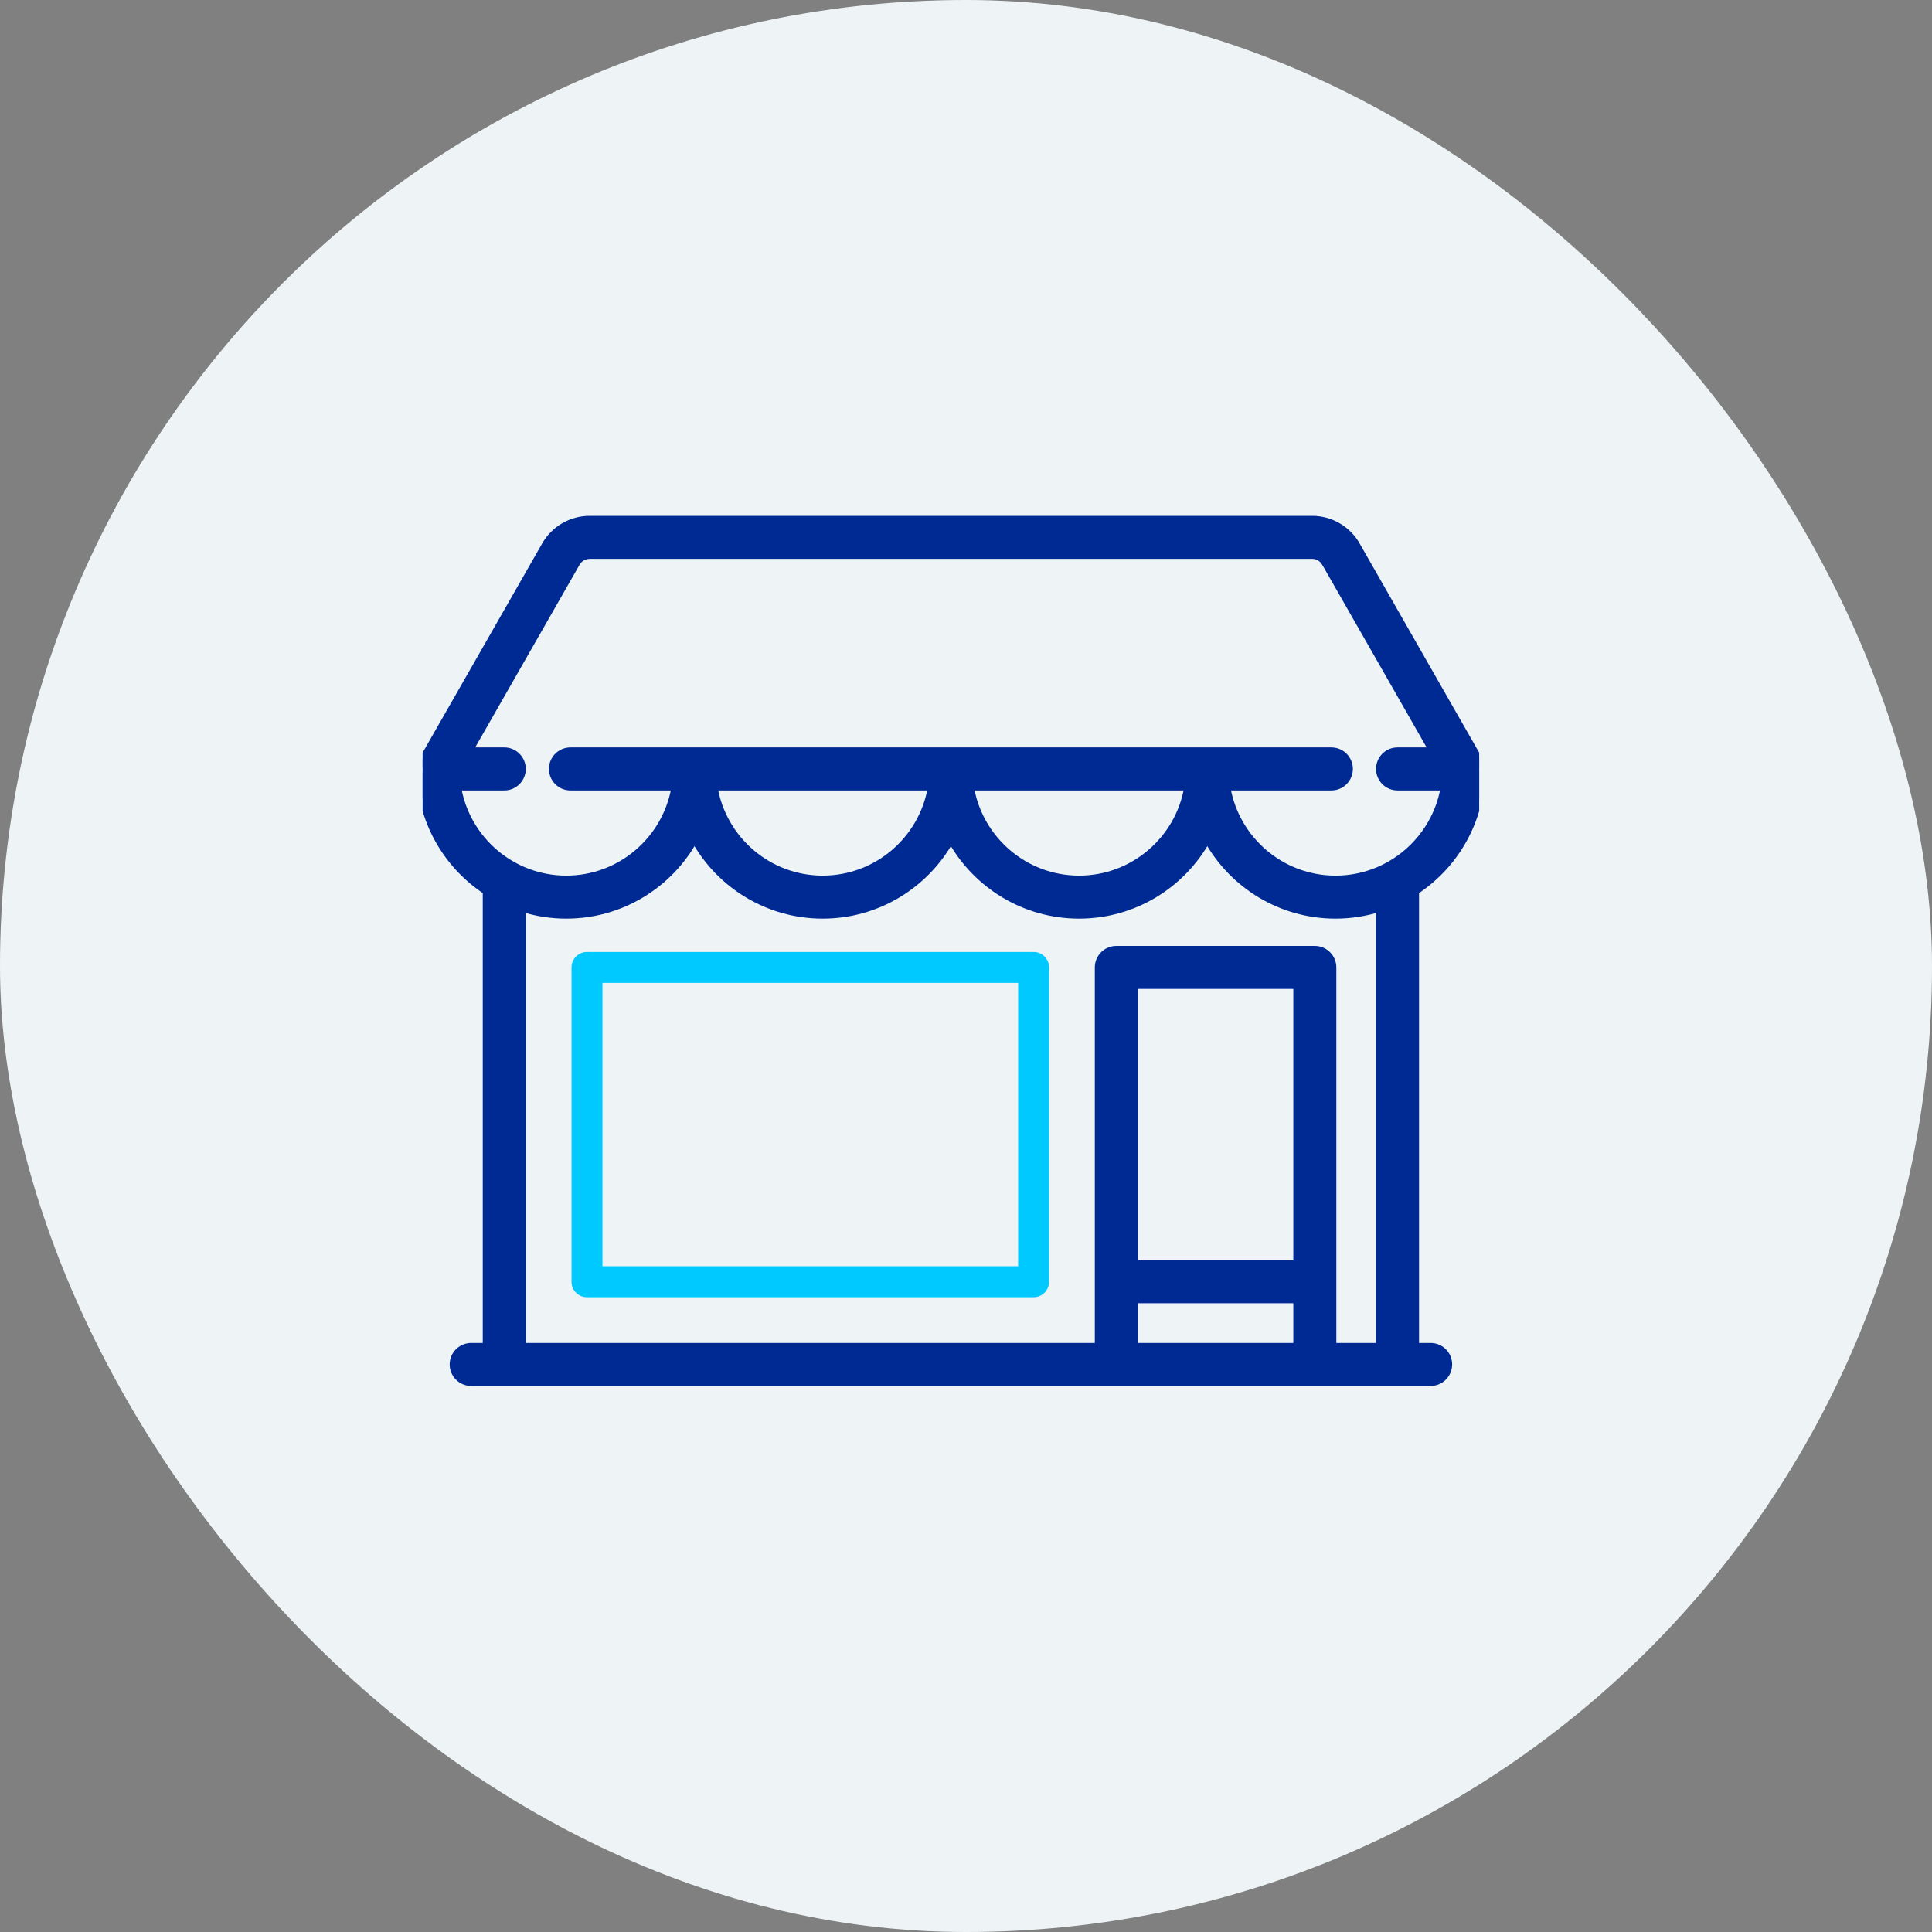
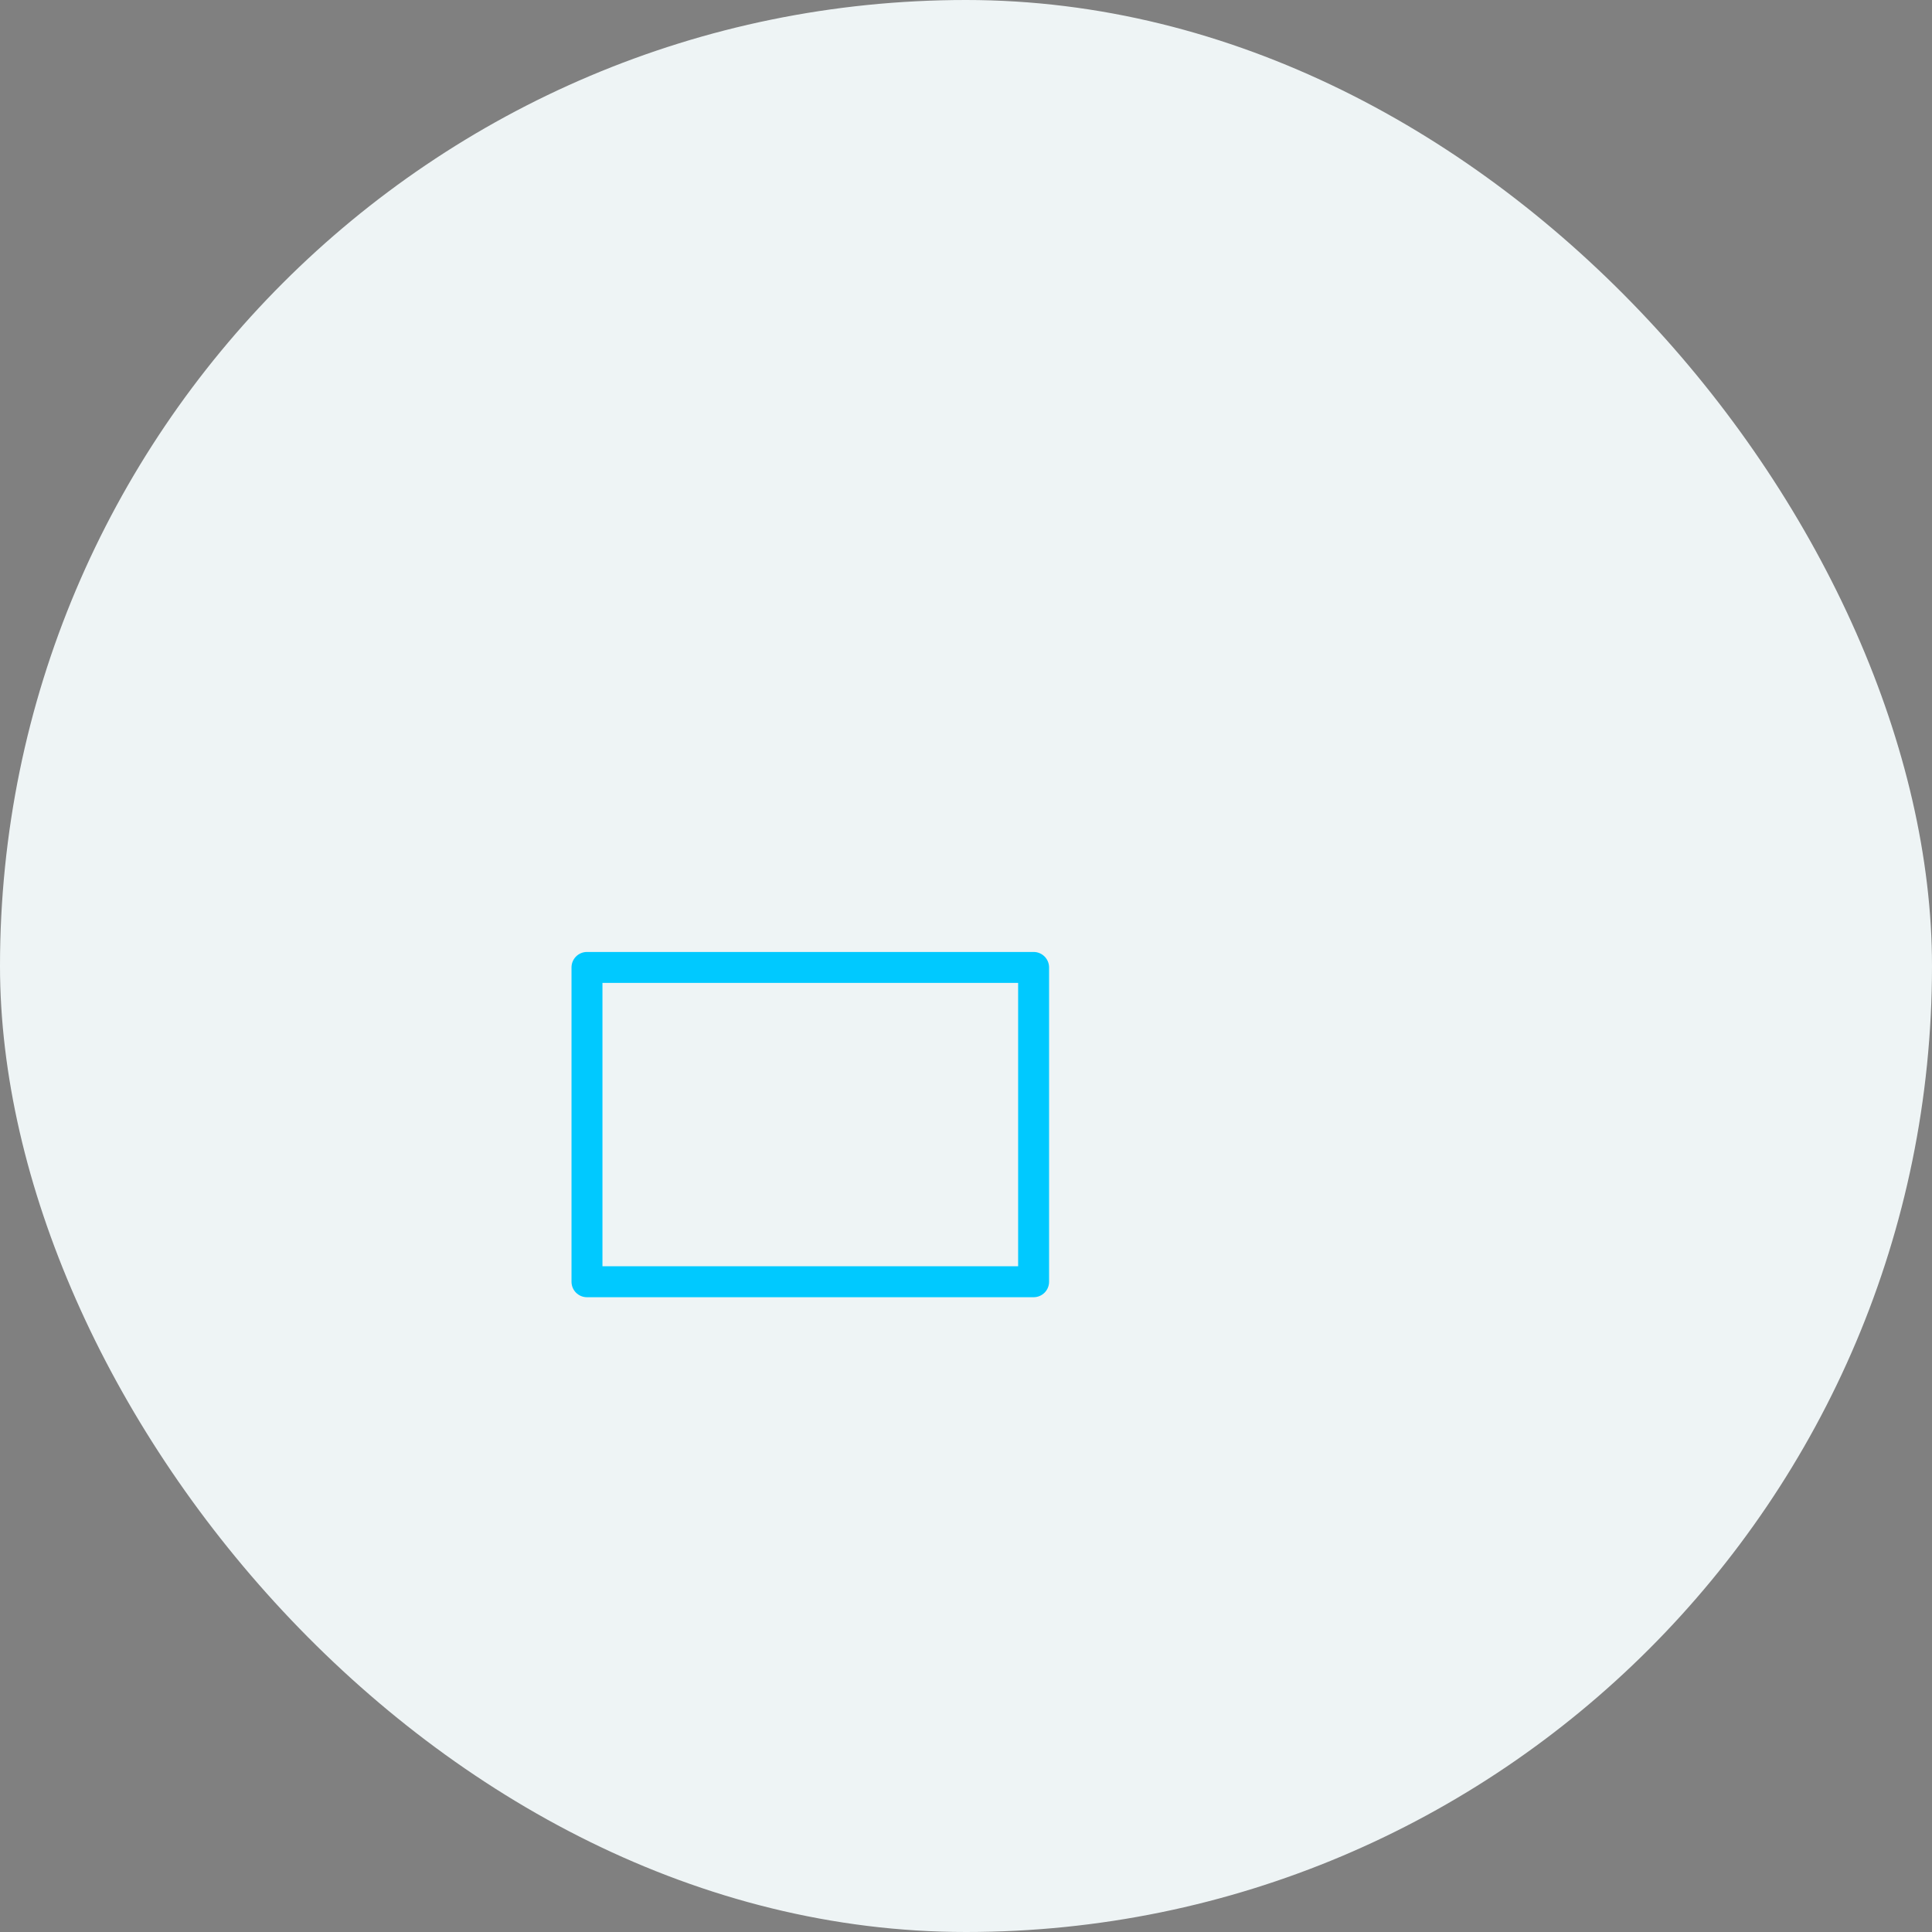
<svg xmlns="http://www.w3.org/2000/svg" width="64" height="64" viewBox="0 0 64 64" fill="none">
  <rect x="0" y="0" width="64" height="64" fill="#808080" stroke="none" />
  <rect width="64" height="64" rx="32" fill="#EEF4F5" />
  <g clip-path="url(#clip0_2624_14418)">
-     <path d="M49.019 25.168L49.019 25.168L44.951 18.049L44.864 18.098L44.951 18.049C44.648 17.517 44.079 17.188 43.468 17.188H19.532C18.921 17.188 18.352 17.517 18.049 18.049L18.049 18.049L13.981 25.168L13.981 25.168C13.928 25.261 13.9 25.365 13.9 25.472C13.9 27.167 14.773 28.661 16.092 29.53V44.587H15.609C15.27 44.587 14.996 44.861 14.996 45.199C14.996 45.538 15.27 45.812 15.609 45.812H47.391C47.73 45.812 48.004 45.538 48.004 45.199C48.004 44.861 47.73 44.587 47.391 44.587H46.908V29.53C48.227 28.661 49.1 27.167 49.1 25.472C49.1 25.365 49.072 25.261 49.019 25.168ZM43.887 18.657L43.974 18.607L43.887 18.657L47.431 24.859H46.295C45.957 24.859 45.683 25.134 45.683 25.472C45.683 25.81 45.957 26.085 46.295 26.085H47.823C47.531 27.798 46.035 29.106 44.24 29.106C42.446 29.106 40.951 27.798 40.659 26.085H44.104C44.442 26.085 44.716 25.81 44.716 25.472C44.716 25.134 44.442 24.859 44.104 24.859H18.897C18.558 24.859 18.284 25.134 18.284 25.472C18.284 25.81 18.558 26.085 18.897 26.085H22.341C22.049 27.798 20.554 29.106 18.759 29.106C16.965 29.106 15.469 27.798 15.177 26.085H16.704C17.043 26.085 17.317 25.81 17.317 25.472C17.317 25.134 17.043 24.859 16.704 24.859H15.569L19.113 18.657C19.113 18.657 19.113 18.657 19.113 18.657C19.199 18.506 19.36 18.413 19.532 18.413H43.468C43.64 18.413 43.801 18.506 43.887 18.657ZM32.165 26.085H39.328C39.036 27.798 37.541 29.106 35.747 29.106C33.952 29.106 32.458 27.798 32.165 26.085ZM23.672 26.085H30.835C30.543 27.798 29.048 29.106 27.253 29.106C25.459 29.106 23.964 27.798 23.672 26.085ZM42.943 44.587H37.593V43.072H42.943V44.587ZM42.943 41.847H37.593V32.66H42.943V41.847ZM44.168 44.587V32.048C44.168 31.709 43.894 31.435 43.556 31.435H36.98C36.641 31.435 36.367 31.709 36.367 32.048V44.587H17.317V30.112C17.773 30.254 18.257 30.331 18.759 30.331C20.583 30.331 22.175 29.322 23.006 27.832C23.837 29.322 25.429 30.331 27.253 30.331C29.077 30.331 30.669 29.322 31.5 27.832C32.331 29.322 33.923 30.331 35.747 30.331C37.571 30.331 39.163 29.322 39.994 27.832C40.825 29.322 42.417 30.331 44.24 30.331C44.743 30.331 45.227 30.254 45.683 30.112V44.587H44.168Z" fill="#002A93" stroke="#002A93" stroke-width="0.2" />
    <path d="M34.24 31.535H19.444C19.161 31.535 18.932 31.765 18.932 32.048V42.459C18.932 42.743 19.161 42.972 19.444 42.972H34.24C34.523 42.972 34.752 42.743 34.752 42.459V32.048C34.752 31.765 34.523 31.535 34.24 31.535ZM33.727 41.947H19.957V32.56H33.727V41.947Z" fill="#00C9FF" />
  </g>
  <defs>
    <clipPath id="clip0_2624_14418">
      <rect width="35" height="35" fill="white" transform="translate(14 14)" />
    </clipPath>
  </defs>
</svg>